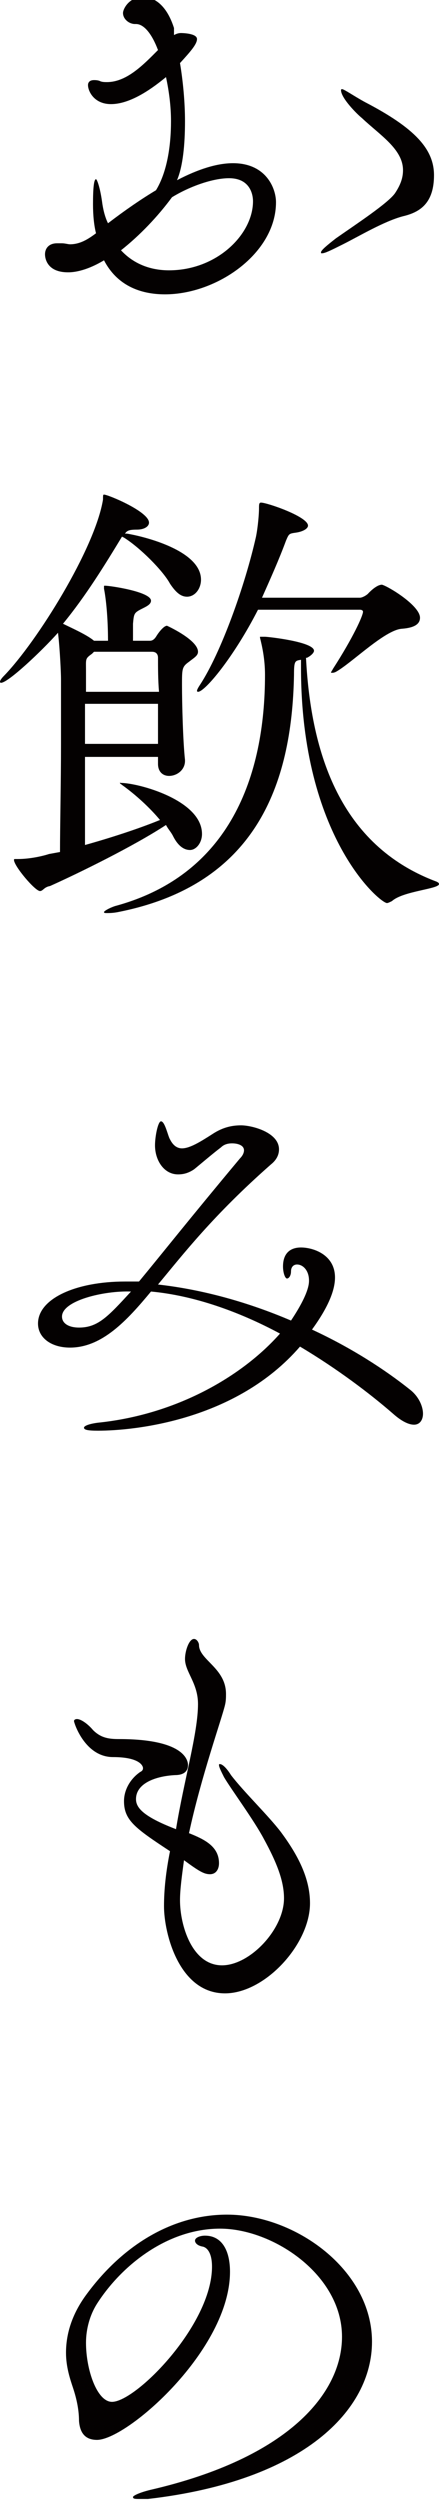
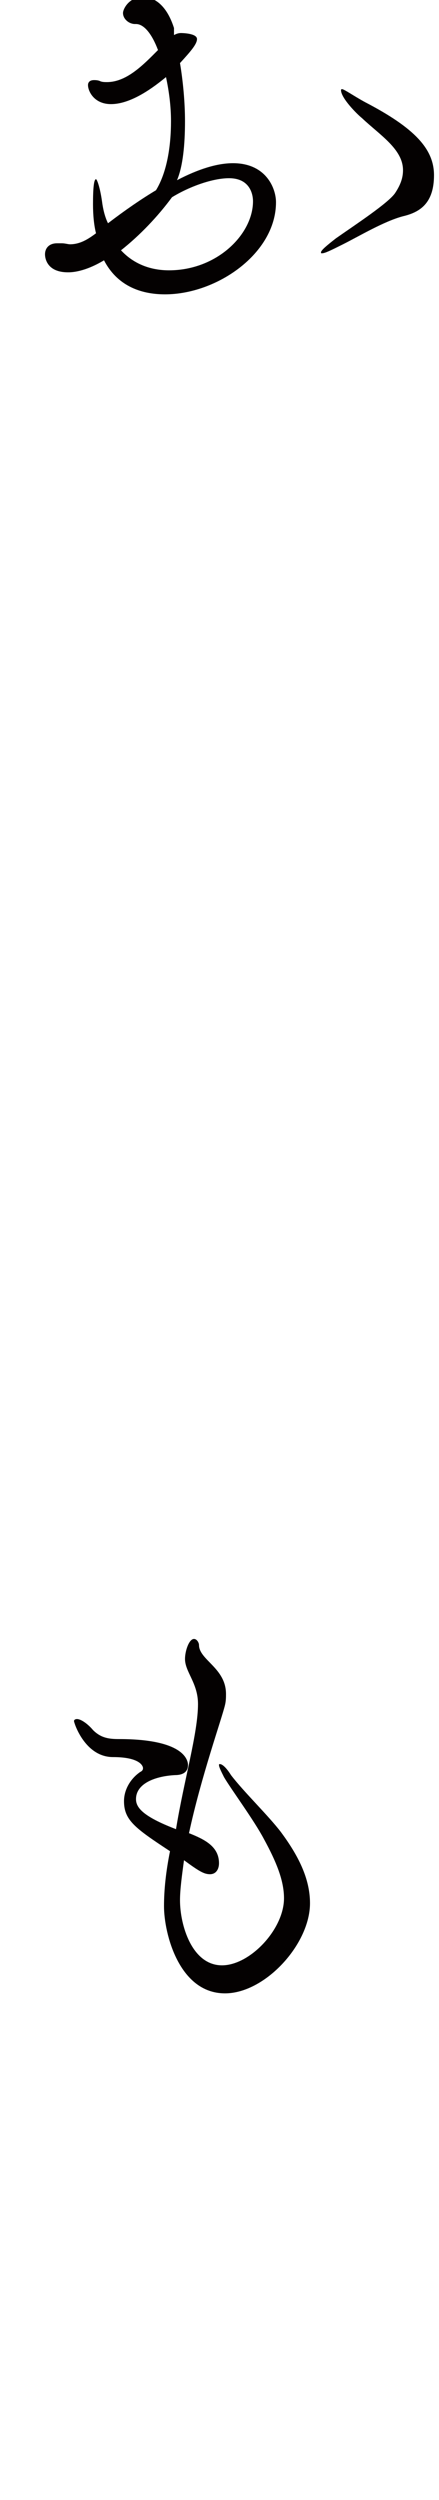
<svg xmlns="http://www.w3.org/2000/svg" version="1.1" id="レイヤー_1" x="0px" y="0px" viewBox="0 0 43.9 249.7" style="enable-background:new 0 0 43.9 249.7;" xml:space="preserve">
  <style type="text/css">
	.st0{fill:#040101;}
</style>
  <g>
    <path class="st0" d="M17.4,3.5c0.2-0.1,0.4-0.2,0.7-0.2c0,0,1.6,0,1.6,0.6c0,0.5-0.6,1.2-1.7,2.4c0.3,1.8,0.5,3.9,0.5,5.8   c0,2.3-0.2,4.5-0.8,5.9c2.1-1.1,4-1.7,5.6-1.7c3.3,0,4.3,2.5,4.3,3.9c0,5.1-5.9,9.2-11.1,9.2c-2.5,0-4.8-0.9-6.1-3.4   c-2,1.2-3.3,1.2-3.6,1.2c-2.1,0-2.3-1.4-2.3-1.8c0-0.6,0.4-1.1,1.2-1.1c0.1,0,0.3,0,0.5,0c0.3,0,0.6,0.1,0.8,0.1   c1,0,1.8-0.5,2.6-1.1c-0.2-0.8-0.3-1.8-0.3-2.9c0-1.7,0.1-2.5,0.3-2.5c0.1,0,0.4,0.8,0.6,2.2c0.1,0.8,0.3,1.6,0.6,2.2   c1.7-1.3,3.3-2.4,4.8-3.3c1.1-1.8,1.5-4.4,1.5-6.9c0-1.5-0.2-3-0.5-4.4c-1.1,0.9-3.4,2.7-5.5,2.7c-1.7,0-2.3-1.3-2.3-1.9   c0-0.3,0.2-0.5,0.6-0.5c0.1,0,0.4,0,0.6,0.1s0.5,0.1,0.7,0.1c2,0,3.7-1.8,5.1-3.2c-0.6-1.6-1.4-2.6-2.2-2.6h-0.1   c-0.6,0-1.2-0.5-1.2-1.1c0-0.4,0.6-1.6,2-1.6c1.2,0,2.4,0.9,3.1,3.1L17.4,3.5z M12.1,25c1.3,1.4,3,2,4.8,2c4.8,0,8.4-3.6,8.4-6.9   c0-0.2,0-2.3-2.4-2.3c-1.6,0-3.9,0.8-5.7,1.9C15.8,21.6,14,23.5,12.1,25z M34.3,24.4c-1.2,0.6-1.8,0.9-2.1,0.9   c-0.1,0-0.1,0-0.1-0.1c0-0.2,0.6-0.7,1.5-1.4c2-1.4,5.2-3.5,5.9-4.5c0.6-0.9,0.8-1.6,0.8-2.3c0-2.1-2.3-3.5-4.1-5.2   c-0.5-0.4-2.1-2-2.1-2.8c0,0,0-0.1,0.1-0.1c0.2,0,1.2,0.7,2.3,1.3c5,2.6,6.9,4.7,6.9,7.3c0,2.8-1.4,3.7-3.1,4.1   C38.4,22.1,35.9,23.6,34.3,24.4z" />
-     <path class="st0" d="M19.8,65.1c0,0.4-0.4,0.6-0.9,1c-0.7,0.5-0.7,0.7-0.7,2.3c0,1.9,0.1,5.7,0.3,7.5V76c0,0.9-0.8,1.5-1.6,1.5   c-0.6,0-1.1-0.4-1.1-1.2v-0.7H8.5v8.8c2.5-0.7,5.3-1.6,7.5-2.5c-1-1.2-2.4-2.5-3.8-3.5c-0.1-0.1-0.2-0.1-0.2-0.2s0,0,0.1,0   c1.7,0,8.1,1.7,8.1,5.1c0,0.9-0.6,1.6-1.2,1.6c-0.6,0-1.2-0.4-1.7-1.4c-0.2-0.4-0.5-0.7-0.7-1.1c-3.2,2.1-8.7,4.8-11.6,6.1   C4.4,88.6,4.3,89,4,89c-0.5,0-2.6-2.5-2.6-3.1c0-0.1,0-0.1,0.2-0.1h0.2c1.2,0,2.5-0.3,3.1-0.5L6,85.1c0-2.5,0.1-6.9,0.1-10.8   c0-2.7,0-5.2,0-6.5c0-0.5-0.1-2.9-0.3-4.6c-1.7,1.9-5,5-5.7,5c0,0-0.1,0-0.1-0.1c0-0.1,0.1-0.3,0.4-0.6c3.3-3.4,9.1-12.7,9.9-17.6   c0-0.4,0-0.5,0.1-0.5c0.4,0,4.5,1.7,4.5,2.8c0,0.4-0.5,0.7-1.2,0.7c-0.8,0-1,0.1-1.2,0.4c0,0,0.1,0,0.2,0c1.8,0.3,7.4,1.7,7.4,4.6   c0,0.9-0.6,1.7-1.4,1.7c-0.6,0-1.1-0.4-1.7-1.3c-0.7-1.3-3-3.6-4.6-4.6l-0.2-0.1c-1.7,2.8-3.6,5.9-5.9,8.7c0.8,0.4,2.4,1.1,3.1,1.7   l0,0h1.4c0-2.3-0.2-4.2-0.4-5.2c0-0.1,0-0.2,0-0.2c0-0.1,0-0.1,0.1-0.1c0.5,0,4.6,0.6,4.6,1.5c0,0.3-0.3,0.5-0.7,0.7   c-1,0.5-1,0.5-1.1,1.6V64H15c0.2,0,0.4-0.1,0.6-0.4c0.3-0.5,0.8-1.1,1.1-1.1C16.7,62.5,19.8,63.9,19.8,65.1z M8.5,70.3v4h7.3   c0-1.3,0-2.7,0-4H8.5z M15.8,65.7c0-0.1,0-0.6-0.6-0.6H9.4l-0.2,0.2c-0.7,0.5-0.6,0.5-0.6,1.7c0,0.2,0,1,0,2.1h7.3   C15.8,67.9,15.8,66.7,15.8,65.7z M43.9,88.3c0,0.5-3.6,0.7-4.7,1.7c-0.2,0.1-0.4,0.2-0.5,0.2c-0.7,0-8.6-6.6-8.6-23.5v-0.8   c-0.6,0.1-0.7,0.1-0.7,1.5c-0.2,11.1-3.9,21-17.6,23.7c-0.5,0.1-0.9,0.1-1.1,0.1c-0.2,0-0.3,0-0.3-0.1c0-0.1,0.5-0.4,1.1-0.6   C23,87.4,26.5,77.5,26.5,67.4c0-1.6-0.3-2.9-0.5-3.7c0,0,0-0.1,0-0.1c0,0,0,0,0.5,0c0.3,0,4.9,0.5,4.9,1.4c0,0.2-0.3,0.5-0.7,0.7   c0,0,0,0-0.1,0c0.5,9.7,3.5,18.7,12.9,22.3C43.8,88.1,43.9,88.2,43.9,88.3z M42,61.7c0,0.6-0.5,1-1.8,1.1c-1.7,0.1-5,3.4-6.6,4.3   c-0.2,0.1-0.3,0.1-0.4,0.1c0,0-0.1,0-0.1,0c0-0.1,0.1-0.2,0.2-0.4c2-3.1,3-5.3,3-5.7c0-0.1-0.1-0.2-0.3-0.2H25.8   c-2.4,4.7-5.3,8.2-6,8.2c0,0-0.1,0-0.1-0.1c0-0.1,0.1-0.3,0.3-0.6c2.1-3.2,4.5-9.9,5.6-14.8c0.2-1,0.3-2.3,0.3-2.8   c0-0.4,0-0.6,0.2-0.6c0.6,0,4.7,1.4,4.7,2.3c0,0.3-0.5,0.6-1.2,0.7c-0.7,0.1-0.7,0.1-1,0.8c-0.7,1.9-1.6,3.9-2.4,5.7H36   c0.2,0,0.6-0.2,0.8-0.4c0,0,0.8-0.9,1.4-0.9C38.9,58.6,42,60.5,42,61.7z" />
-     <path class="st0" d="M9.8,142.9c-1.1,0-1.4-0.1-1.4-0.3c0-0.2,0.6-0.4,1.4-0.5c7.8-0.8,14.4-4.6,18.2-8.9   c-4.1-2.2-8.6-3.8-12.9-4.2c-2.4,2.9-4.9,5.6-8.1,5.6c-1.9,0-3.2-1-3.2-2.4c0-2.5,3.8-4.2,8.7-4.2c0.5,0,0.9,0,1.4,0   c2.4-2.9,5-6.2,10.1-12.3c0.3-0.3,0.4-0.6,0.4-0.8c0-0.5-0.6-0.7-1.2-0.7c-0.4,0-0.8,0.1-1.1,0.4c-0.8,0.6-2.2,1.8-2.7,2.2   c-0.6,0.4-1.1,0.5-1.6,0.5c-1.4,0-2.3-1.4-2.3-2.9c0-0.9,0.3-2.4,0.6-2.4c0.4,0,0.7,1.5,0.9,1.8c0.3,0.6,0.7,0.9,1.2,0.9   c0.8,0,1.9-0.7,3-1.4c0.9-0.6,1.8-0.9,2.9-0.9c1.1,0,3.8,0.7,3.8,2.4c0,0.6-0.3,1.1-0.8,1.5c-5.8,5.1-8.8,9-11.3,12   c4.5,0.5,9.1,1.8,13.3,3.6c1.8-2.7,1.8-3.7,1.8-4c0-1-0.6-1.6-1.2-1.6c-0.3,0-0.6,0.2-0.6,0.7c0,0.4-0.2,0.7-0.4,0.7   s-0.4-0.6-0.4-1.2c0-1.3,0.7-1.9,1.8-1.9c1.2,0,3.4,0.7,3.4,3c0,1.3-0.7,3-2.3,5.2c3.9,1.8,7.3,4,9.8,6c0.9,0.7,1.3,1.7,1.3,2.4   c0,0.6-0.3,1.1-0.9,1.1c-0.5,0-1.2-0.3-2.1-1.1c-2.3-2-5.6-4.5-9.3-6.7C23.6,141.9,13.4,142.9,9.8,142.9z M6.2,131.5   c0,0.7,0.7,1.1,1.7,1.1c1.9,0,2.9-1.1,5.2-3.6C10.4,128.9,6.2,129.9,6.2,131.5z" />
    <path class="st0" d="M19.8,170.2c0-2.1-1.3-3.2-1.3-4.5c0-0.8,0.4-2,0.9-2c0.3,0,0.5,0.4,0.5,0.6c0,1.5,2.7,2.3,2.7,4.9   c0,0.3,0,0.7-0.1,1.1c-0.3,1.3-2.4,7.2-3.6,12.8c1.5,0.6,3,1.3,3,3c0,0.6-0.3,1.1-0.9,1.1s-1.1-0.3-2.6-1.4c-0.2,1.5-0.4,2.9-0.4,4   c0,2.5,1.2,6.5,4.2,6.5c2.8,0,6.2-3.6,6.2-6.7c0-1.8-0.8-3.7-2-5.9c-1-1.9-3.3-5-4-6.2c-0.3-0.6-0.5-1-0.5-1.2c0-0.1,0-0.1,0.1-0.1   c0.2,0,0.6,0.3,1.1,1.1c1.3,1.7,3.7,4,5,5.7c1.7,2.3,2.9,4.6,2.9,7.1c0,4.1-4.5,9-8.5,9c-4.6,0-6.1-6-6.1-8.7   c0-1.7,0.2-3.5,0.6-5.5c-3.5-2.3-4.6-3.1-4.6-5c0-1.1,0.6-2.2,1.6-2.9c0.2-0.1,0.3-0.2,0.3-0.4c0-0.2-0.3-1.1-3-1.1   c-2.8,0-3.9-3.4-3.9-3.6c0-0.1,0.1-0.2,0.3-0.2c0.4,0,1.1,0.5,1.6,1.1c0.8,0.8,1.6,0.9,2.6,0.9c6.5,0,6.9,2.1,6.9,2.6   c0,0.6-0.4,1-1.3,1c-1.9,0.1-3.9,0.8-3.9,2.4c0,0.8,0.6,1.7,4,3C18.4,177.8,19.8,173.1,19.8,170.2L19.8,170.2z" />
-     <path class="st0" d="M14.8,249.6c-0.3,0-0.6,0-0.8,0c-0.5,0-0.7,0-0.7-0.2c0-0.1,0.5-0.4,1.7-0.7c13.9-3.2,19.2-9.7,19.2-15.3   c0-6.2-6.9-10.8-12.2-10.8c-5.2,0-9.8,3.6-12.3,7.5c-0.7,1.1-1.1,2.5-1.1,3.9c0,2.7,1.1,5.9,2.6,5.9c2.4,0,10-7.7,10-13.5   c0-1.4-0.5-1.9-0.9-2c-0.6-0.1-0.8-0.4-0.8-0.6c0-0.3,0.5-0.5,1-0.5c1.7,0,2.5,1.5,2.5,3.6c0,7.8-10.3,16.8-13.3,16.8   c-1,0-1.7-0.5-1.8-1.9c0-1-0.2-2.1-0.6-3.3c-0.3-0.9-0.7-2.1-0.7-3.5c0-1.9,0.6-3.9,2.1-5.9c3.7-5,8.7-7.9,14-7.9   c6.8,0,14.5,5.5,14.5,12.7C37.2,240.7,30.4,247.8,14.8,249.6z" />
  </g>
</svg>